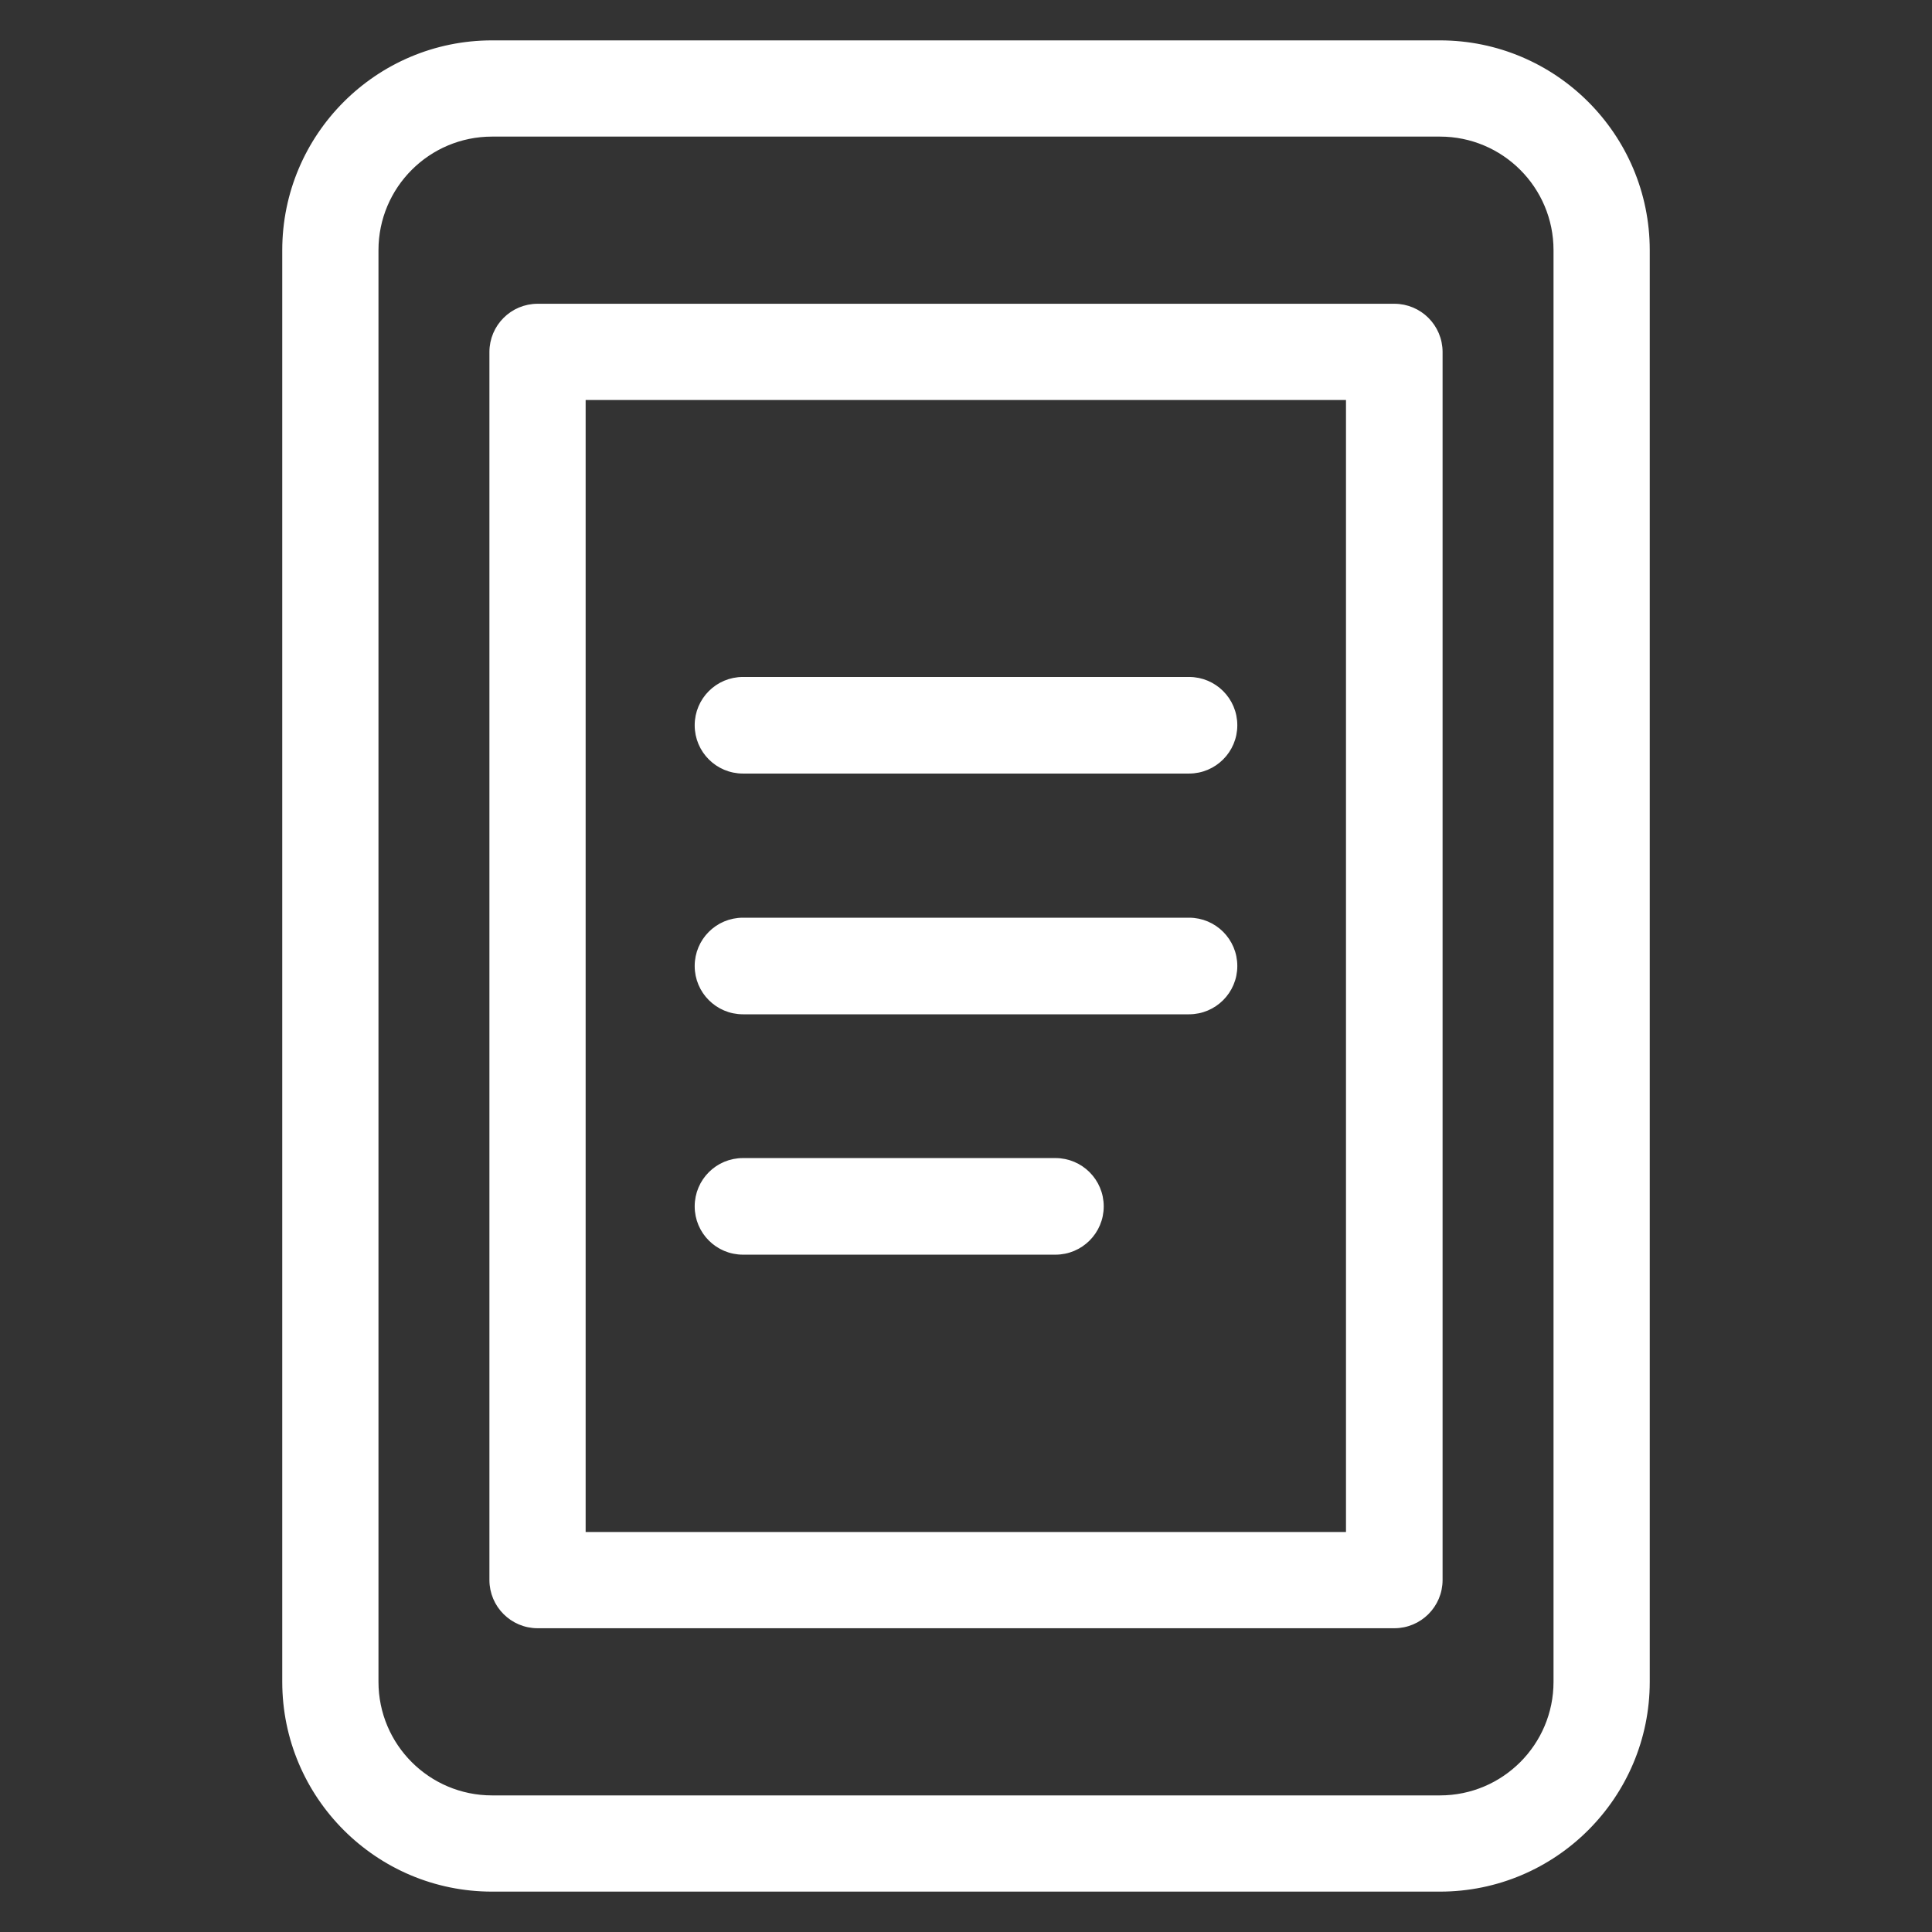
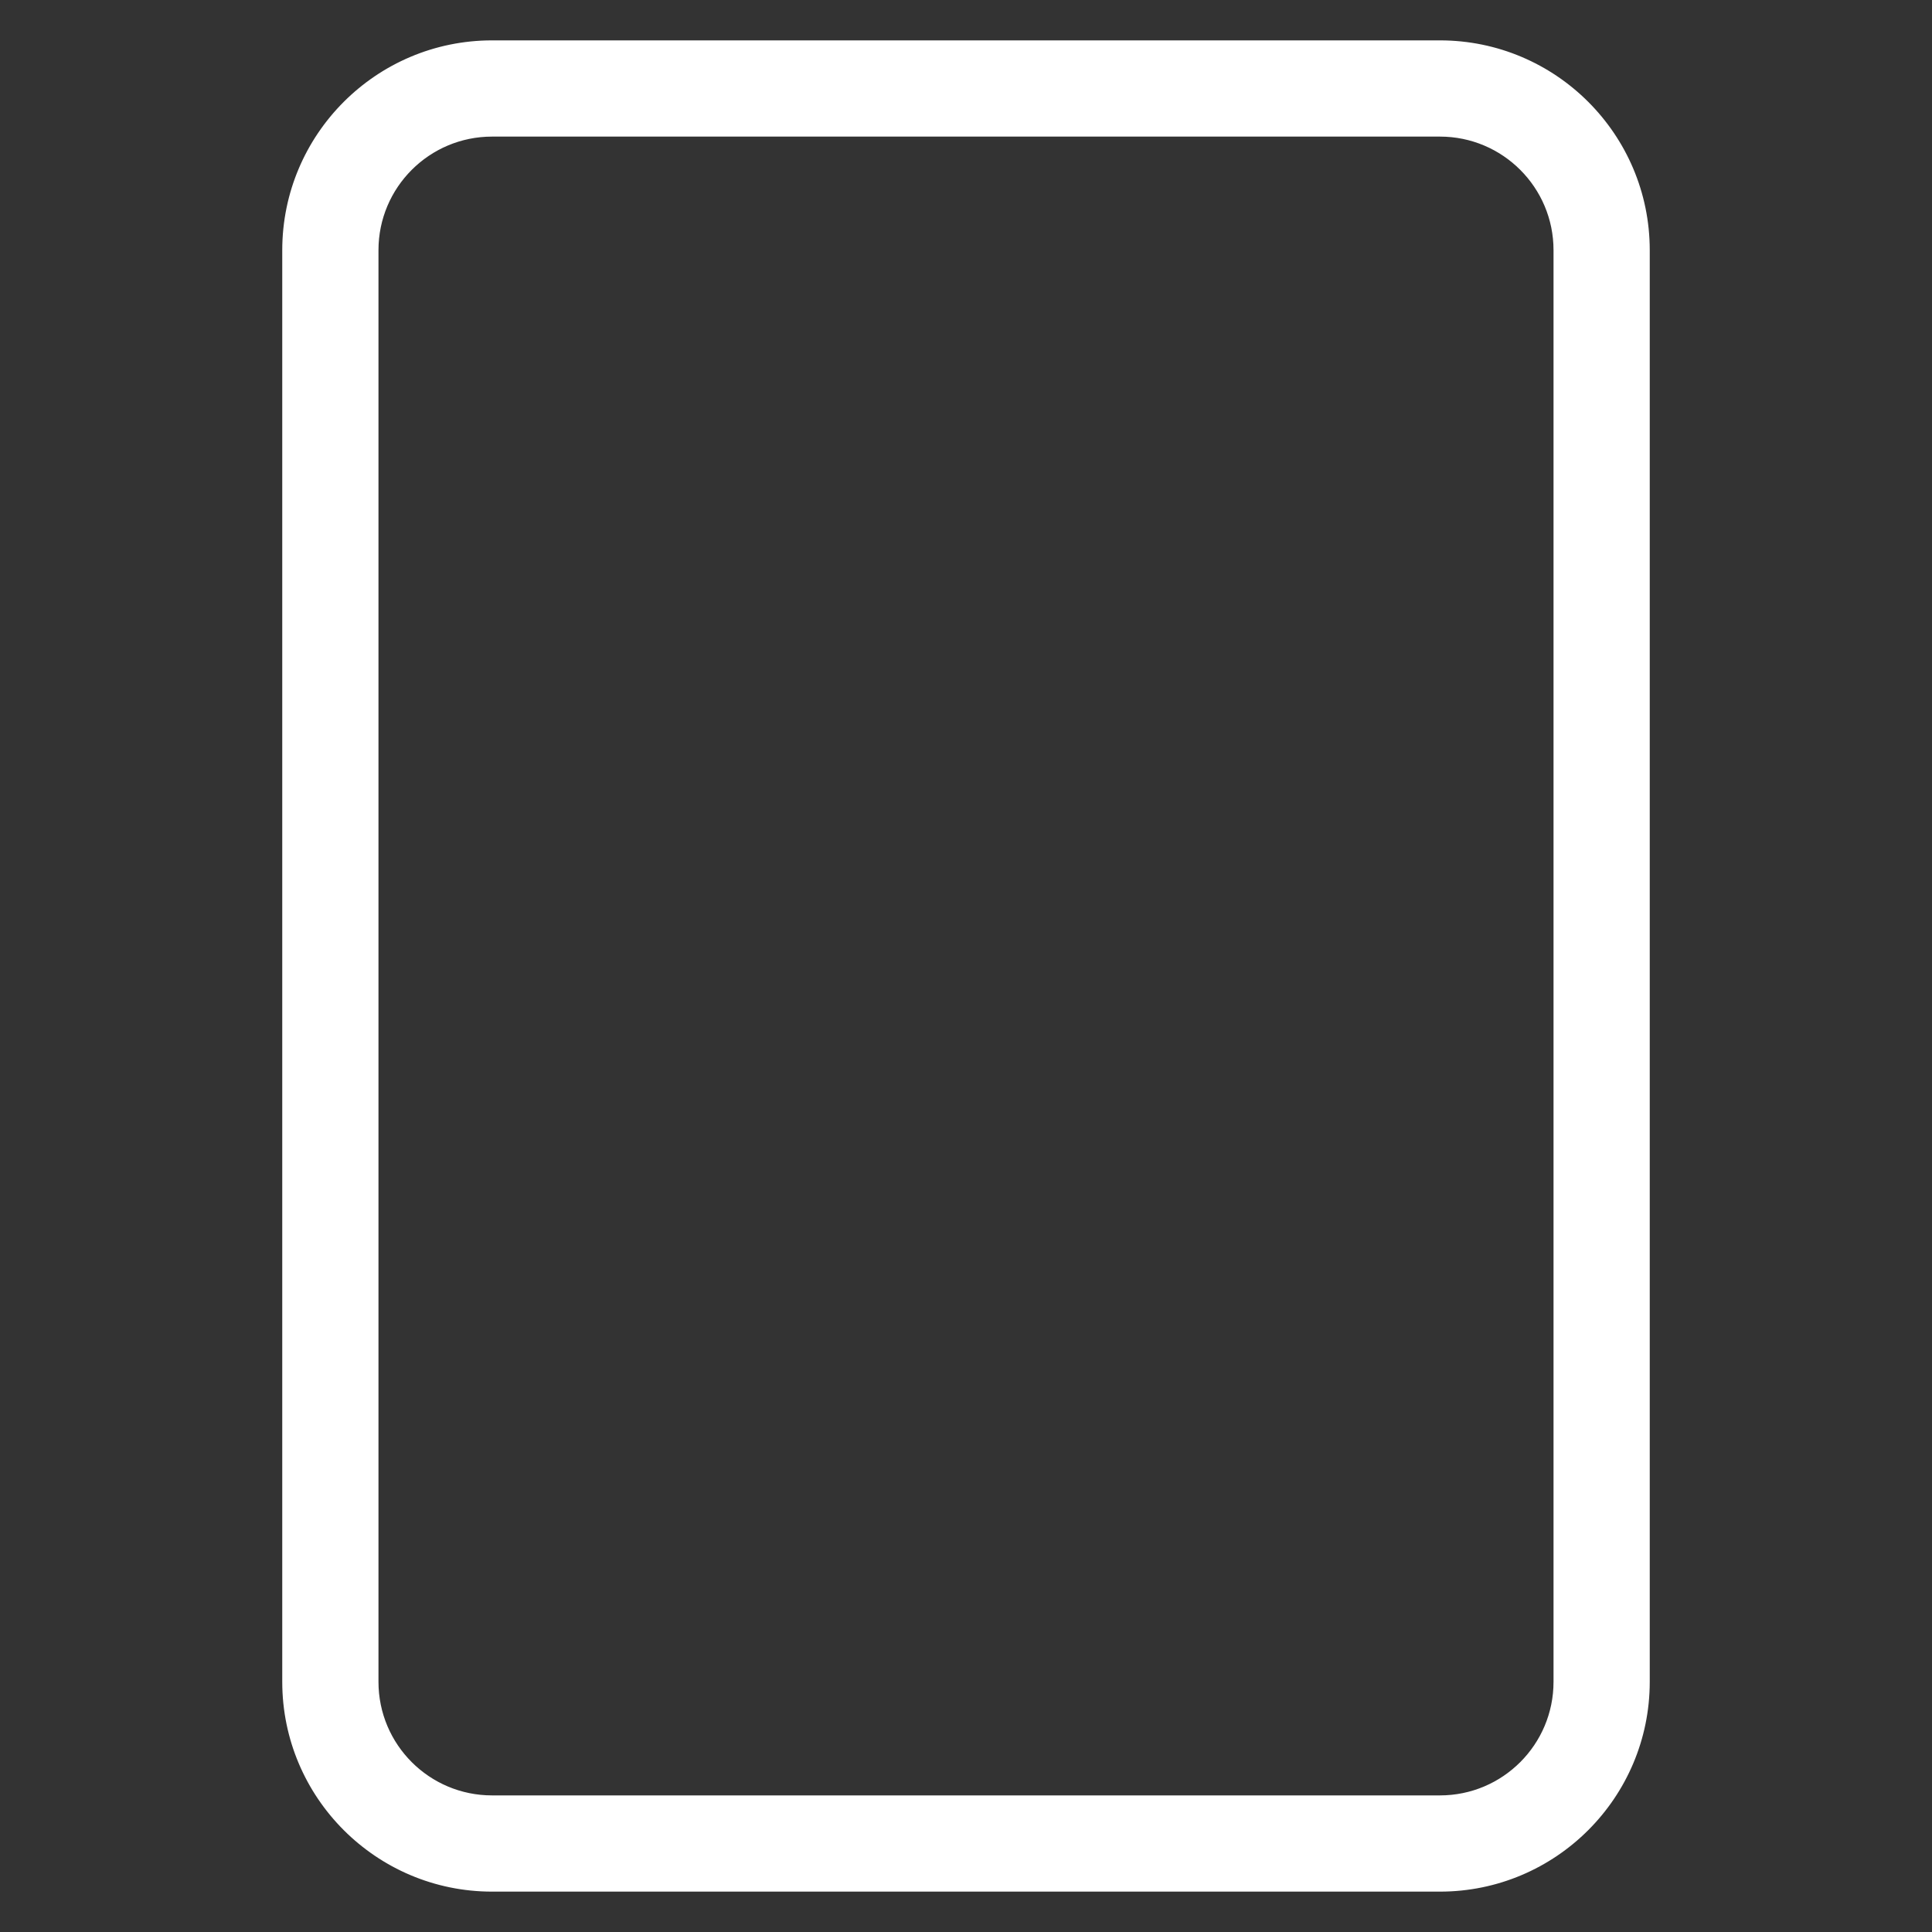
<svg xmlns="http://www.w3.org/2000/svg" fill="#ffffff" height="800px" width="800px" version="1.1" id="Artwork" viewBox="0 0 512 512" enable-background="new 0 0 512 512" xml:space="preserve" stroke="#ffffff">
  <rect x="0" y="0" width="512" height="512" fill="#333333" stroke="none" />
  <g id="SVGRepo_bgCarrier" stroke-width="0" />
  <g id="SVGRepo_tracerCarrier" stroke-linecap="round" stroke-linejoin="round" />
  <g id="SVGRepo_iconCarrier">
    <g>
      <path d="M436.7,445.7V66.3c0-30.4-24.7-55.1-55.1-55.1H130.4c-30.4,0-55.1,24.7-55.1,55.1v379.4c0,30.4,24.7,55.1,55.1,55.1h251.2 C412,500.8,436.7,476.1,436.7,445.7z M99.8,445.7V66.3c0-16.9,13.7-30.6,30.6-30.6h251.2c16.9,0,30.6,13.7,30.6,30.6v379.4 c0,16.9-13.7,30.6-30.6,30.6H130.4C113.5,476.3,99.8,462.6,99.8,445.7z" />
-       <path d="M381.8,93.3c0-6.8-5.5-12.3-12.3-12.3h-227c-6.8,0-12.3,5.5-12.3,12.3v325.4c0,6.8,5.5,12.3,12.3,12.3h227 c6.8,0,12.3-5.5,12.3-12.3V93.3z M357.3,406.5H154.7V105.5h202.5V406.5z" />
-       <path d="M196.9,204.5h118.2c6.8,0,12.3-5.5,12.3-12.3c0-6.8-5.5-12.3-12.3-12.3H196.9c-6.8,0-12.3,5.5-12.3,12.3 C184.6,199,190.1,204.5,196.9,204.5z" />
-       <path d="M196.9,268.3h118.2c6.8,0,12.3-5.5,12.3-12.3s-5.5-12.3-12.3-12.3H196.9c-6.8,0-12.3,5.5-12.3,12.3 S190.1,268.3,196.9,268.3z" />
-       <path d="M196.9,332h82.8c6.8,0,12.3-5.5,12.3-12.3s-5.5-12.3-12.3-12.3h-82.8c-6.8,0-12.3,5.5-12.3,12.3S190.1,332,196.9,332z" />
    </g>
  </g>
</svg>